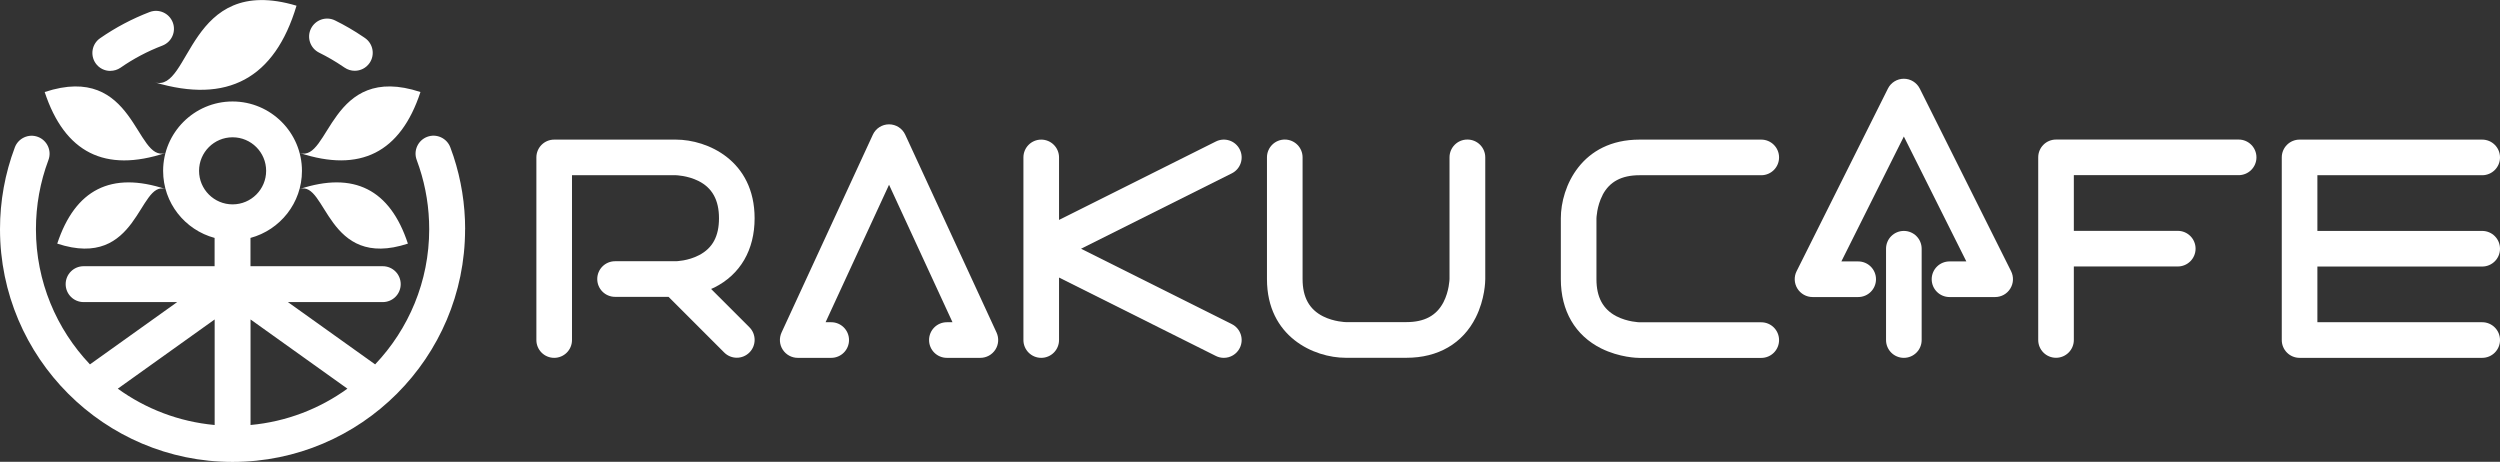
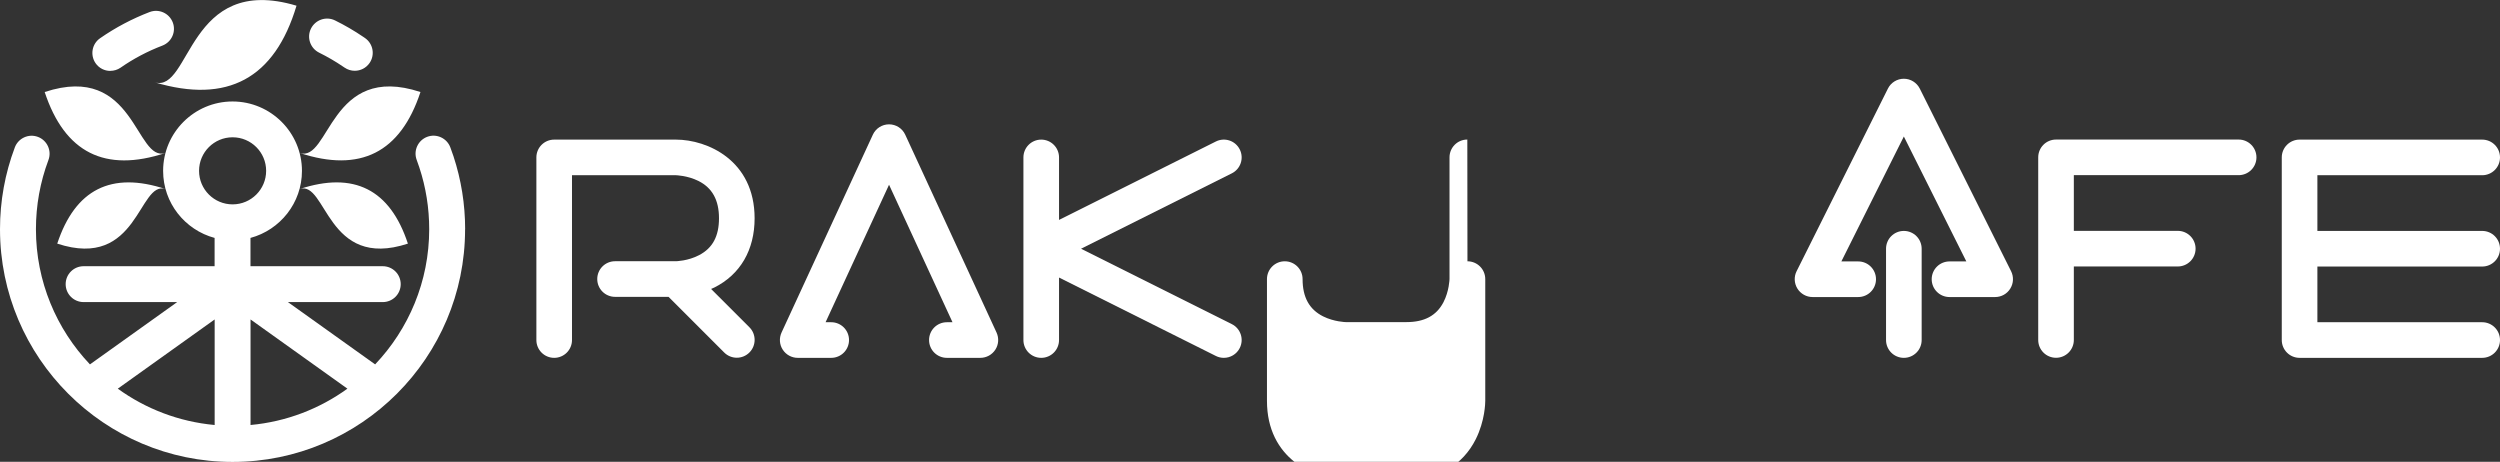
<svg xmlns="http://www.w3.org/2000/svg" id="_レイヤー_2" width="386.06" height="71.31" viewBox="0 0 386.06 71.31">
  <rect x="0" y="0" width="386.06" height="71.31" fill="#333333" stroke="none" />
  <g id="_レイヤー_">
    <g>
      <path d="m48.02,4.42c.68-1.37,2.34-1.94,3.71-1.27,1.51.74,2.98,1.6,4.38,2.55l.25.17c1.26.87,1.58,2.6.71,3.86-.54.78-1.4,1.2-2.29,1.2-.54,0-1.09-.16-1.57-.49l-.24-.16c-1.17-.8-2.42-1.52-3.69-2.15-1.37-.68-1.94-2.34-1.26-3.71m-24.14,8.29c11.25,3.36,18.55-.59,21.91-11.83-16.87-5.04-16.28,13.51-21.91,11.83m41.05,1.5c-14.04-4.63-13.98,10.95-18.66,9.41,9.36,3.08,15.58-.05,18.66-9.41m-18.66,9.41h0,0Zm0,5.57c4.19-1.38,4.14,12.57,16.72,8.43-2.76-8.38-8.33-11.19-16.72-8.43m-20.71-5.57c-4.68,1.54-4.63-14.04-18.66-9.41,3.09,9.36,9.31,12.5,18.66,9.41m-16.72,14c12.57,4.14,12.53-9.81,16.72-8.43-8.38-2.76-13.95.05-16.72,8.43m8.2-26.68c.55,0,1.1-.16,1.58-.49,2.01-1.4,4.18-2.54,6.46-3.41,1.43-.55,2.15-2.15,1.6-3.58-.55-1.43-2.15-2.15-3.58-1.6-2.69,1.03-5.26,2.39-7.64,4.04-1.26.87-1.57,2.6-.7,3.86.54.78,1.4,1.19,2.28,1.19m54.78,24.47c0,19.8-16.11,35.91-35.91,35.91S0,55.2,0,35.4c0-4.35.77-8.6,2.29-12.64.54-1.43,2.14-2.16,3.57-1.62,1.43.54,2.16,2.14,1.62,3.57-1.28,3.41-1.93,7.01-1.93,10.69,0,8.08,3.18,15.43,8.34,20.87l13.47-9.62h-14.45c-1.53,0-2.77-1.24-2.77-2.77s1.24-2.77,2.77-2.77h20.23v-4.37c-4.57-1.23-7.95-5.39-7.95-10.35,0-5.91,4.81-10.72,10.72-10.72s10.72,4.81,10.72,10.72c0,4.95-3.38,9.12-7.95,10.35v4.37h20.43c1.53,0,2.77,1.24,2.77,2.77s-1.24,2.77-2.77,2.77h-14.65l13.47,9.62c5.17-5.45,8.35-12.79,8.35-20.88,0-3.26-.51-6.46-1.52-9.52-.13-.39-.27-.78-.41-1.17-.54-1.43.19-3.03,1.62-3.57,1.43-.54,3.03.19,3.57,1.62.17.46.33.92.49,1.38,1.19,3.62,1.8,7.41,1.8,11.26m-38.68,13.94l-14.96,10.69c4.29,3.1,9.41,5.1,14.96,5.61v-16.3Zm2.77-17.77c2.86,0,5.18-2.32,5.18-5.18s-2.32-5.18-5.18-5.18-5.18,2.32-5.18,5.18,2.32,5.18,5.18,5.18m17.73,28.46l-14.96-10.69v16.3c5.55-.51,10.67-2.51,14.96-5.61" style="fill:#fff;" />
      <path d="m151.39,55.26h-5.17c-1.52,0-2.75-1.23-2.75-2.75s1.23-2.75,2.75-2.75h.87l-9.8-21.23-9.8,21.23h.87c1.52,0,2.75,1.23,2.75,2.75s-1.23,2.75-2.75,2.75h-5.17c-.94,0-1.81-.48-2.32-1.27-.51-.79-.57-1.78-.18-2.64l14.1-30.55c.45-.98,1.43-1.6,2.5-1.6s2.05.62,2.5,1.6l14.1,30.55c.39.85.33,1.85-.18,2.64-.51.79-1.38,1.27-2.32,1.27" style="fill:#fff;" />
      <path d="m109.79,44.63c.17-.08.35-.14.52-.23,4.01-2.01,6.22-5.8,6.22-10.69,0-8.92-7.27-12.15-12.15-12.15h-18.8c-1.52,0-2.75,1.23-2.75,2.75v28.2c0,1.52,1.23,2.75,2.75,2.75s2.75-1.23,2.75-2.75v-25.45h16.05s1.78.04,3.47.88c2.14,1.07,3.18,2.96,3.18,5.76s-1,4.61-3.05,5.69c-1.74.92-3.6.95-3.6.95h-9.4c-1.52,0-2.75,1.23-2.75,2.75s1.23,2.75,2.75,2.75h8.26l8.59,8.59c.54.54,1.24.81,1.95.81s1.41-.27,1.95-.81c1.07-1.07,1.07-2.82,0-3.89l-5.94-5.94Z" style="fill:#fff;" />
      <path d="m191.45,23.08c-.68-1.36-2.33-1.91-3.69-1.23l-24.22,12.11v-9.65c0-1.52-1.23-2.75-2.75-2.75s-2.75,1.23-2.75,2.75v28.2c0,1.52,1.23,2.75,2.75,2.75s2.75-1.23,2.75-2.75v-9.65l24.22,12.11c.39.2.82.29,1.23.29,1.01,0,1.98-.56,2.46-1.52.68-1.36.13-3.01-1.23-3.69l-23.28-11.64,23.28-11.64c1.36-.68,1.91-2.33,1.23-3.69" style="fill:#fff;" />
-       <path d="m226.59,21.55c-1.52,0-2.75,1.23-2.75,2.75v18.78s-.04,1.88-.95,3.62c-1.08,2.05-2.94,3.04-5.69,3.04h-9.4s-1.78-.04-3.47-.88c-2.14-1.07-3.18-2.95-3.18-5.76v-18.8c0-1.52-1.23-2.75-2.75-2.75s-2.75,1.23-2.75,2.75v18.8c0,8.92,7.27,12.15,12.15,12.15h9.4c4.88,0,8.68-2.21,10.69-6.22,1.43-2.85,1.47-5.62,1.47-5.93v-18.8c0-1.52-1.23-2.75-2.75-2.75" style="fill:#fff;" />
-       <path d="m247.48,30.1c1.08-2.05,2.94-3.04,5.7-3.04h18.8c1.52,0,2.75-1.23,2.75-2.75s-1.23-2.75-2.75-2.75h-18.8c-8.92,0-12.15,7.27-12.15,12.15v9.4c0,4.89,2.21,8.68,6.22,10.69,2.85,1.42,5.62,1.47,5.93,1.47h18.8c1.52,0,2.75-1.23,2.75-2.75s-1.23-2.75-2.75-2.75h-18.78s-1.88-.04-3.62-.95c-2.05-1.08-3.05-2.94-3.05-5.7v-9.38s.04-1.88.95-3.62" style="fill:#fff;" />
+       <path d="m226.59,21.55c-1.52,0-2.75,1.23-2.75,2.75v18.78s-.04,1.88-.95,3.62c-1.08,2.05-2.94,3.04-5.69,3.04h-9.4s-1.78-.04-3.47-.88c-2.14-1.07-3.18-2.95-3.18-5.76c0-1.52-1.23-2.75-2.75-2.75s-2.75,1.23-2.75,2.75v18.8c0,8.92,7.27,12.15,12.15,12.15h9.4c4.88,0,8.68-2.21,10.69-6.22,1.43-2.85,1.47-5.62,1.47-5.93v-18.8c0-1.52-1.23-2.75-2.75-2.75" style="fill:#fff;" />
      <path d="m345.7,21.55h-28.2c-1.52,0-2.75,1.23-2.75,2.75v28.2c0,1.52,1.23,2.75,2.75,2.75s2.75-1.23,2.75-2.75v-11.35h16.05c1.52,0,2.75-1.23,2.75-2.75s-1.23-2.75-2.75-2.75h-16.05v-8.6h25.45c1.52,0,2.75-1.23,2.75-2.75s-1.23-2.75-2.75-2.75" style="fill:#fff;" />
      <path d="m383.31,41.16c1.52,0,2.75-1.23,2.75-2.75s-1.23-2.75-2.75-2.75h-25.45v-8.6h25.45c1.52,0,2.75-1.23,2.75-2.75s-1.23-2.75-2.75-2.75h-28.2c-1.52,0-2.75,1.23-2.75,2.75v28.2c0,1.52,1.23,2.75,2.75,2.75h28.2c1.52,0,2.75-1.23,2.75-2.75s-1.23-2.75-2.75-2.75h-25.45v-8.6h25.45Z" style="fill:#fff;" />
      <path d="m294,35.66c-1.52,0-2.75,1.23-2.75,2.75v14.1c0,1.52,1.23,2.75,2.75,2.75s2.75-1.23,2.75-2.75v-14.1c0-1.52-1.23-2.75-2.75-2.75" style="fill:#fff;" />
      <path d="m310.56,41.88l-14.1-28.2c-.47-.93-1.42-1.52-2.46-1.52s-2,.59-2.46,1.52l-14.1,28.2c-.43.85-.38,1.87.12,2.68.5.81,1.39,1.31,2.34,1.31h7.05c1.52,0,2.75-1.23,2.75-2.75s-1.23-2.75-2.75-2.75h-2.6l9.65-19.29,9.65,19.29h-2.6c-1.52,0-2.75,1.23-2.75,2.75s1.23,2.75,2.75,2.75h7.05c.95,0,1.84-.49,2.34-1.31.5-.81.55-1.82.12-2.68" style="fill:#fff;" />
    </g>
  </g>
</svg>